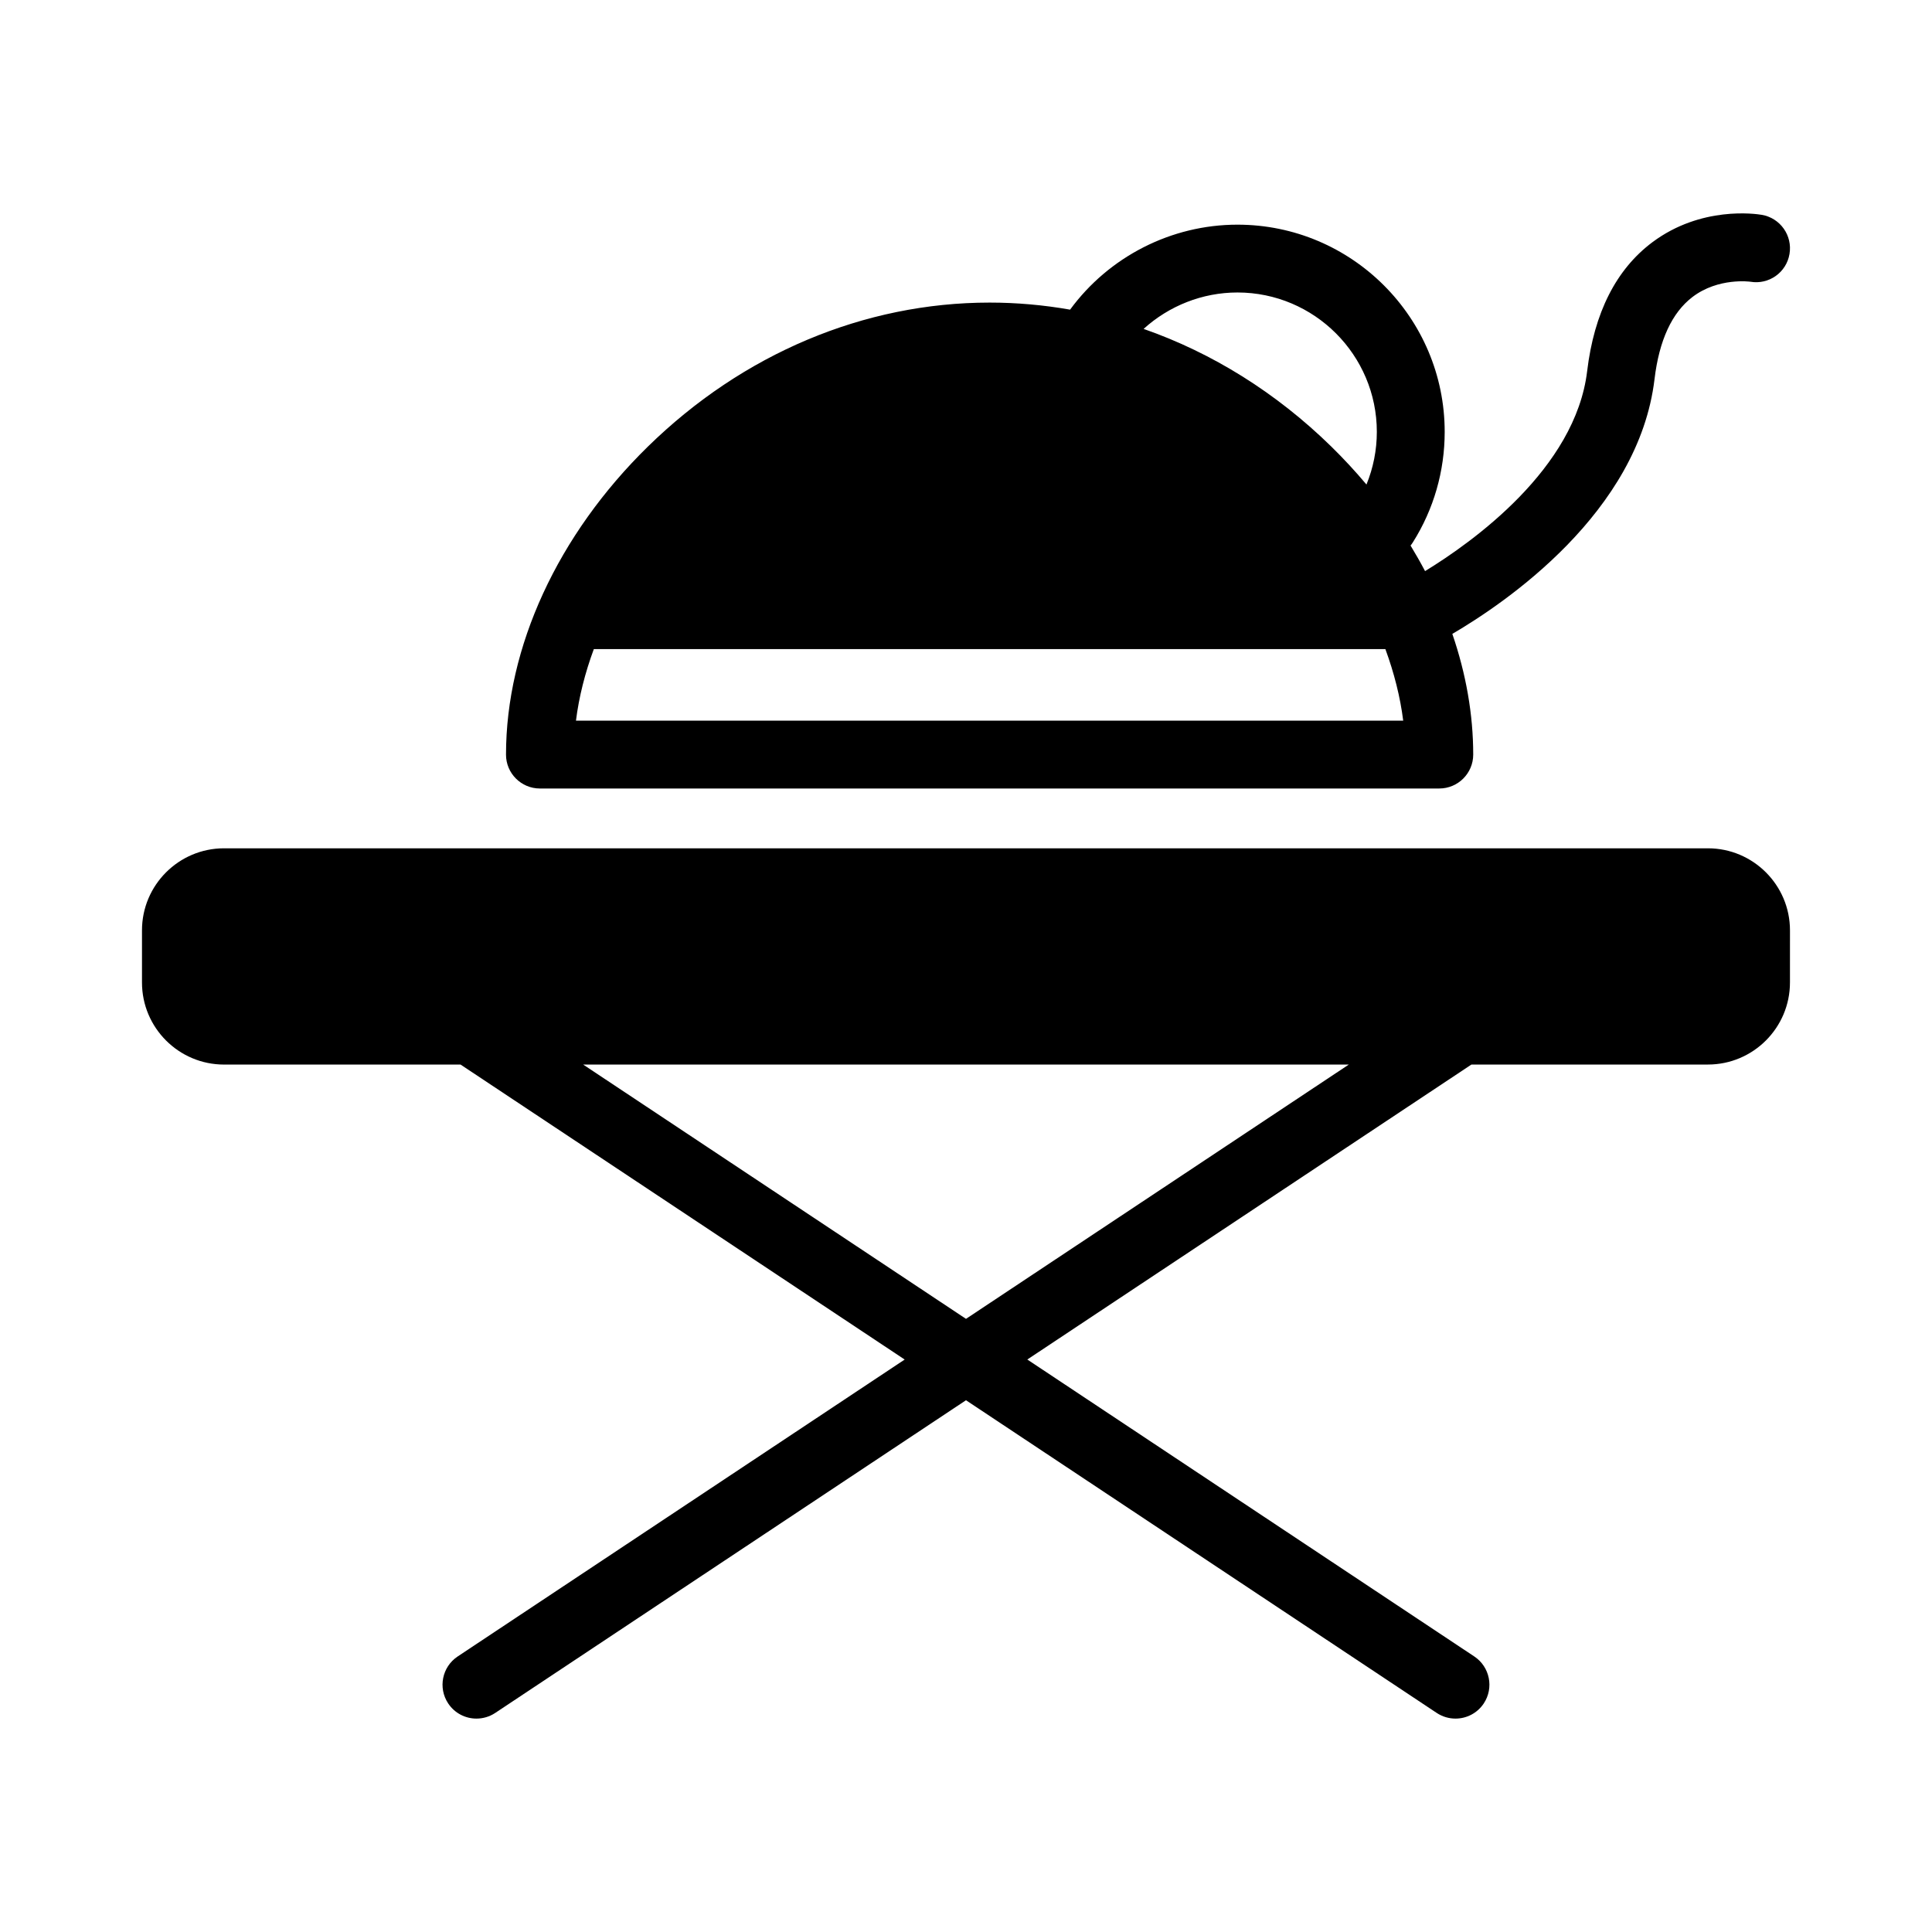
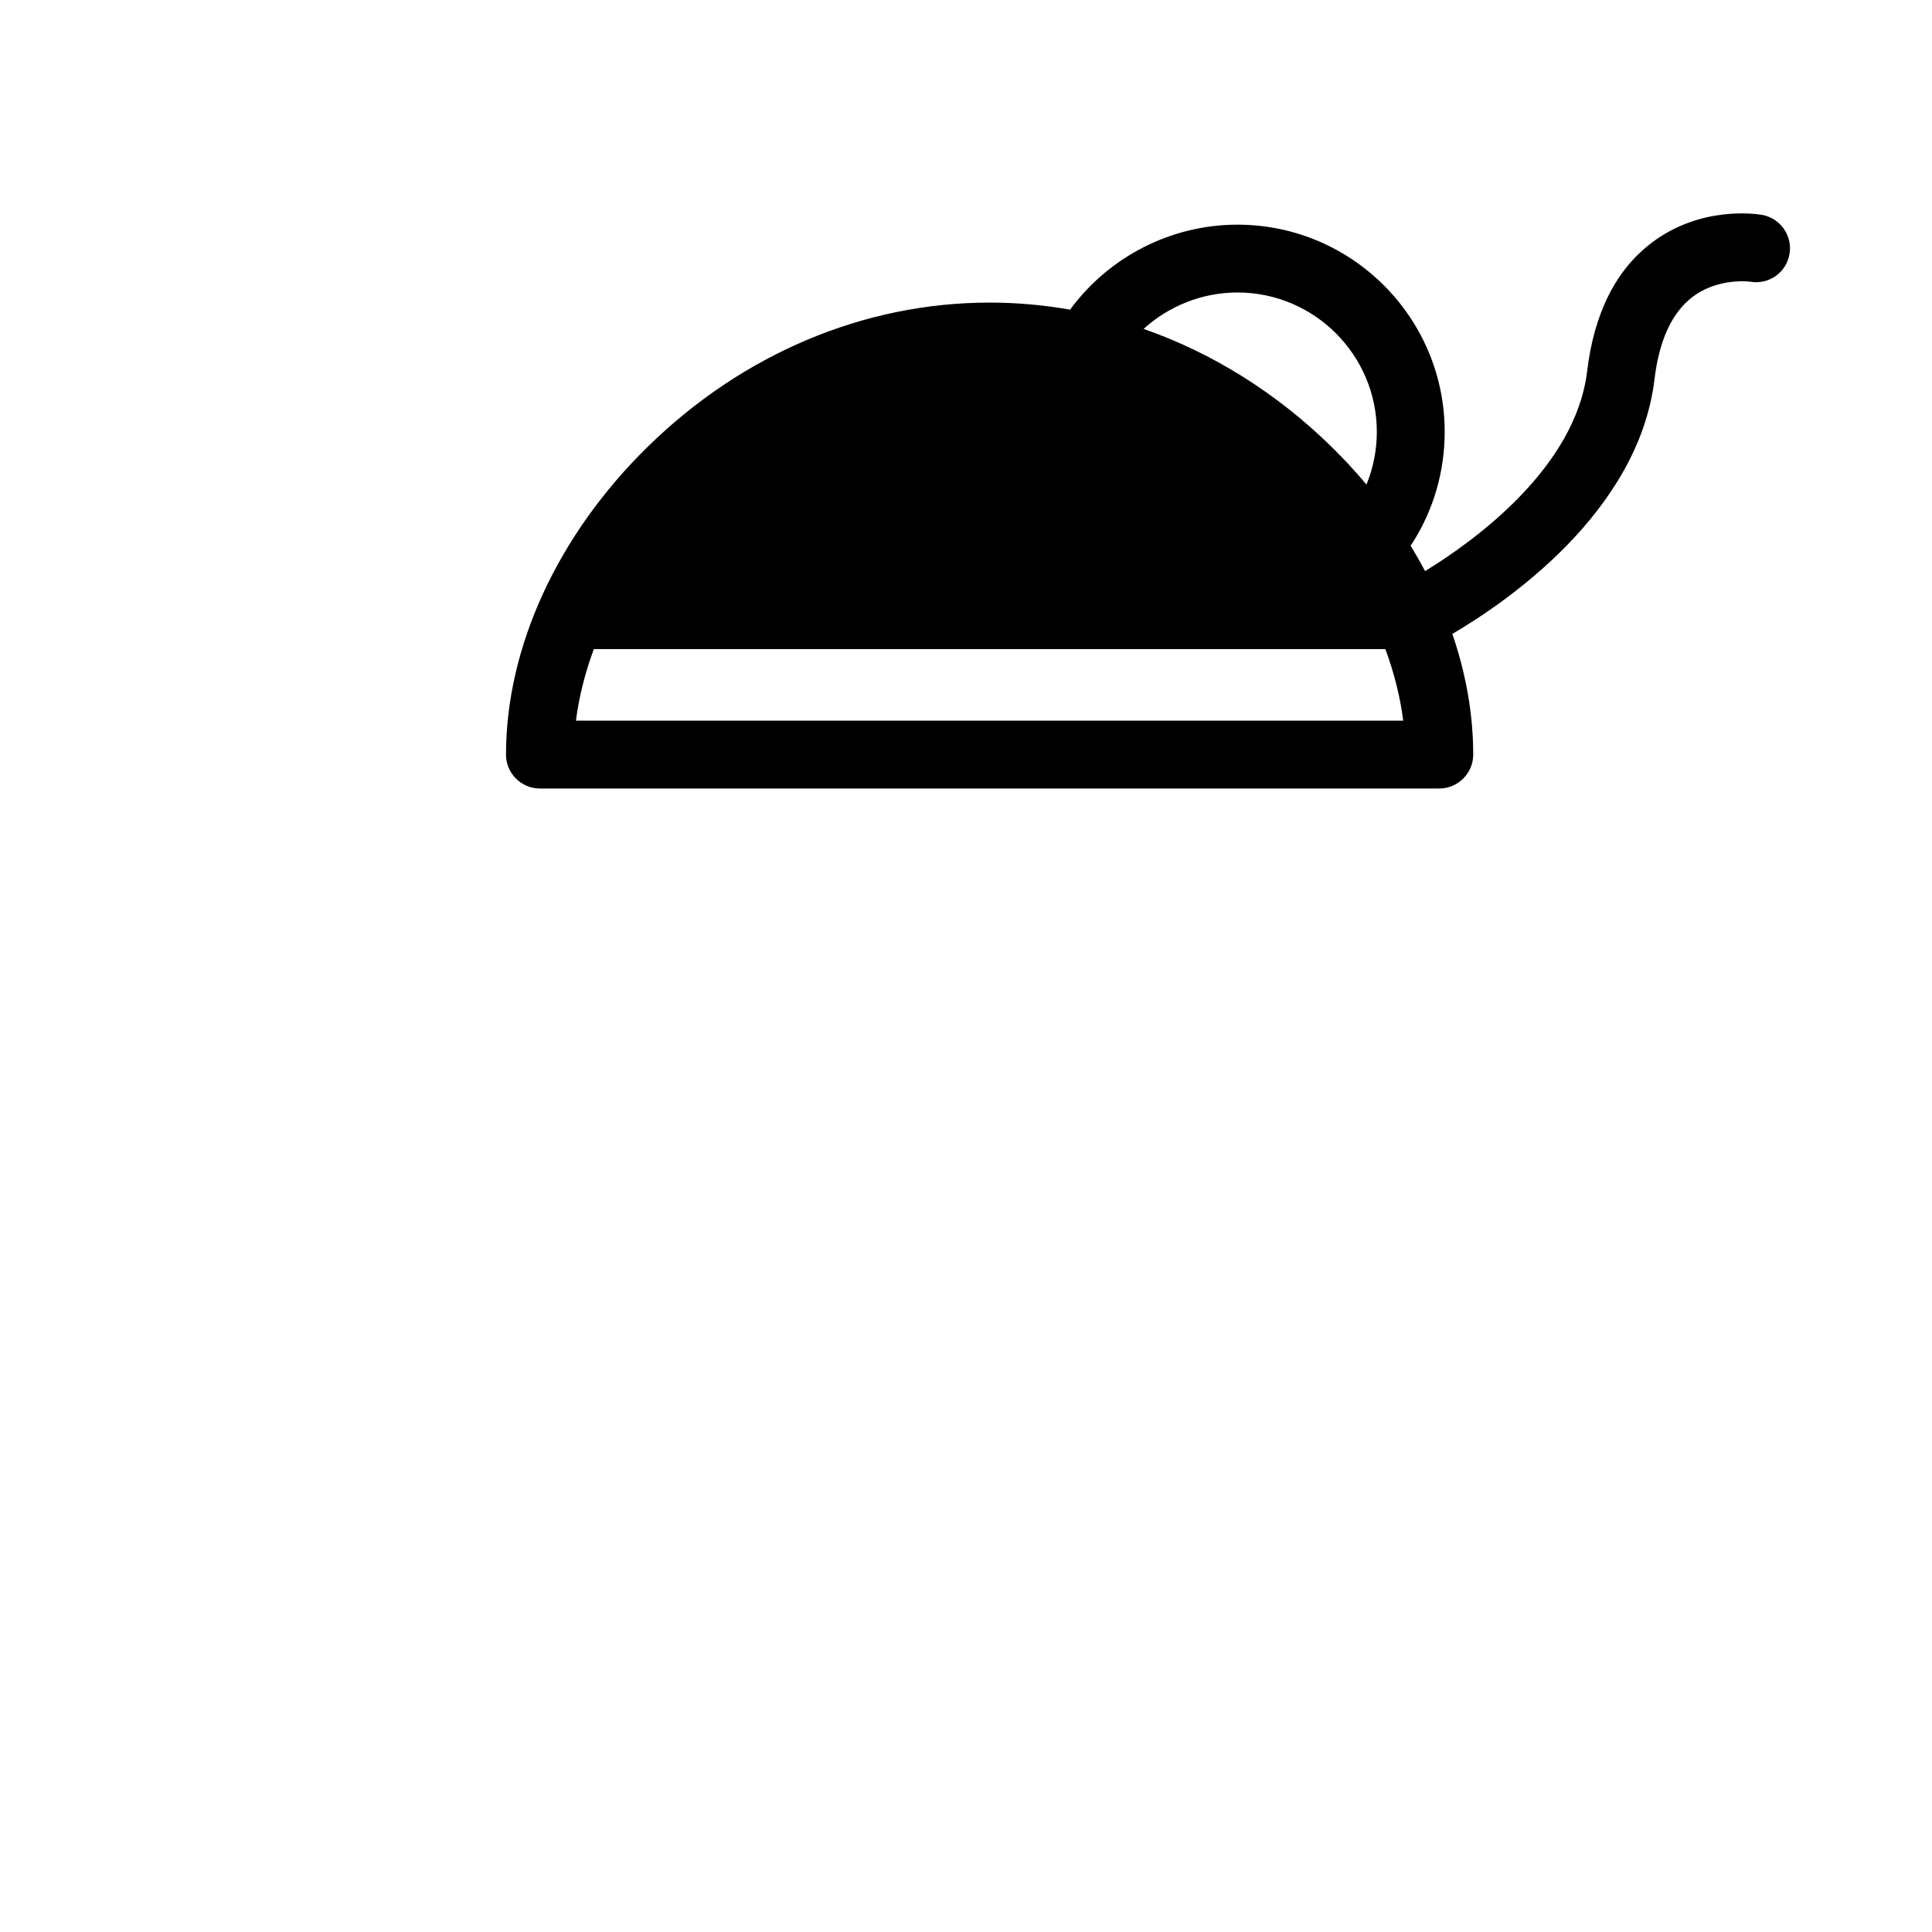
<svg xmlns="http://www.w3.org/2000/svg" fill="#000000" width="800px" height="800px" version="1.1" viewBox="144 144 512 512">
  <g>
-     <path d="m596.62 368.81h-393.25c-11.992 0-21.742 9.754-21.742 21.738v13.828c0 11.992 9.75 21.746 21.742 21.746h62.68l117.7 78.172-118.46 78.684c-4.141 2.754-5.258 8.324-2.516 12.453 1.734 2.613 4.586 4.016 7.484 4.016 1.715 0 3.449-0.484 4.969-1.492l124.77-82.875 124.76 82.875c1.531 1.008 3.258 1.492 4.961 1.492 2.914 0 5.762-1.406 7.496-4.016 2.738-4.133 1.617-9.703-2.516-12.453l-118.45-78.691 117.7-78.172h62.668c11.992 0 21.742-9.754 21.742-21.746l0.004-13.82c0-11.977-9.75-21.738-21.742-21.738zm-196.62 124.7-101.46-67.391h202.91z" />
    <path d="m287.08 352.96h238.33c4.981 0 9.008-4.031 9.008-8.992 0-10.617-1.906-21.41-5.535-31.98 13.996-8.188 49.352-32.145 53.582-67.504 1.227-10.301 4.617-17.629 10.066-21.785 6.867-5.234 15.328-4.039 15.336-4.039 4.91 0.84 9.547-2.453 10.367-7.34 0.84-4.898-2.445-9.543-7.332-10.383-1.617-0.273-16.059-2.394-28.973 7.234-9.633 7.199-15.461 18.699-17.316 34.18-3.086 25.84-30.344 45.285-42.957 53-1.203-2.285-2.488-4.543-3.844-6.777 0.223-0.273 0.438-0.566 0.629-0.879 5.519-8.746 8.418-18.855 8.418-29.242 0-30.285-24.629-54.914-54.922-54.914-17.57 0-34.078 8.504-44.352 22.52-7.023-1.234-14.152-1.871-21.32-1.871-33.25 0-65.414 13.547-90.562 38.156-23.891 23.383-37.605 53.141-37.605 81.633-0.008 4.957 4.019 8.984 8.98 8.984zm184.85-131.45c20.371 0 36.945 16.574 36.945 36.938 0 4.824-0.945 9.547-2.746 13.957-2.914-3.465-6.016-6.824-9.324-10.066-14.602-14.285-31.57-24.836-49.738-31.176 6.723-6.102 15.57-9.652 24.863-9.652zm-170.56 94.504h209.77c2.32 6.316 3.938 12.688 4.727 18.973h-219.23c0.789-6.289 2.402-12.66 4.734-18.973z" />
  </g>
</svg>